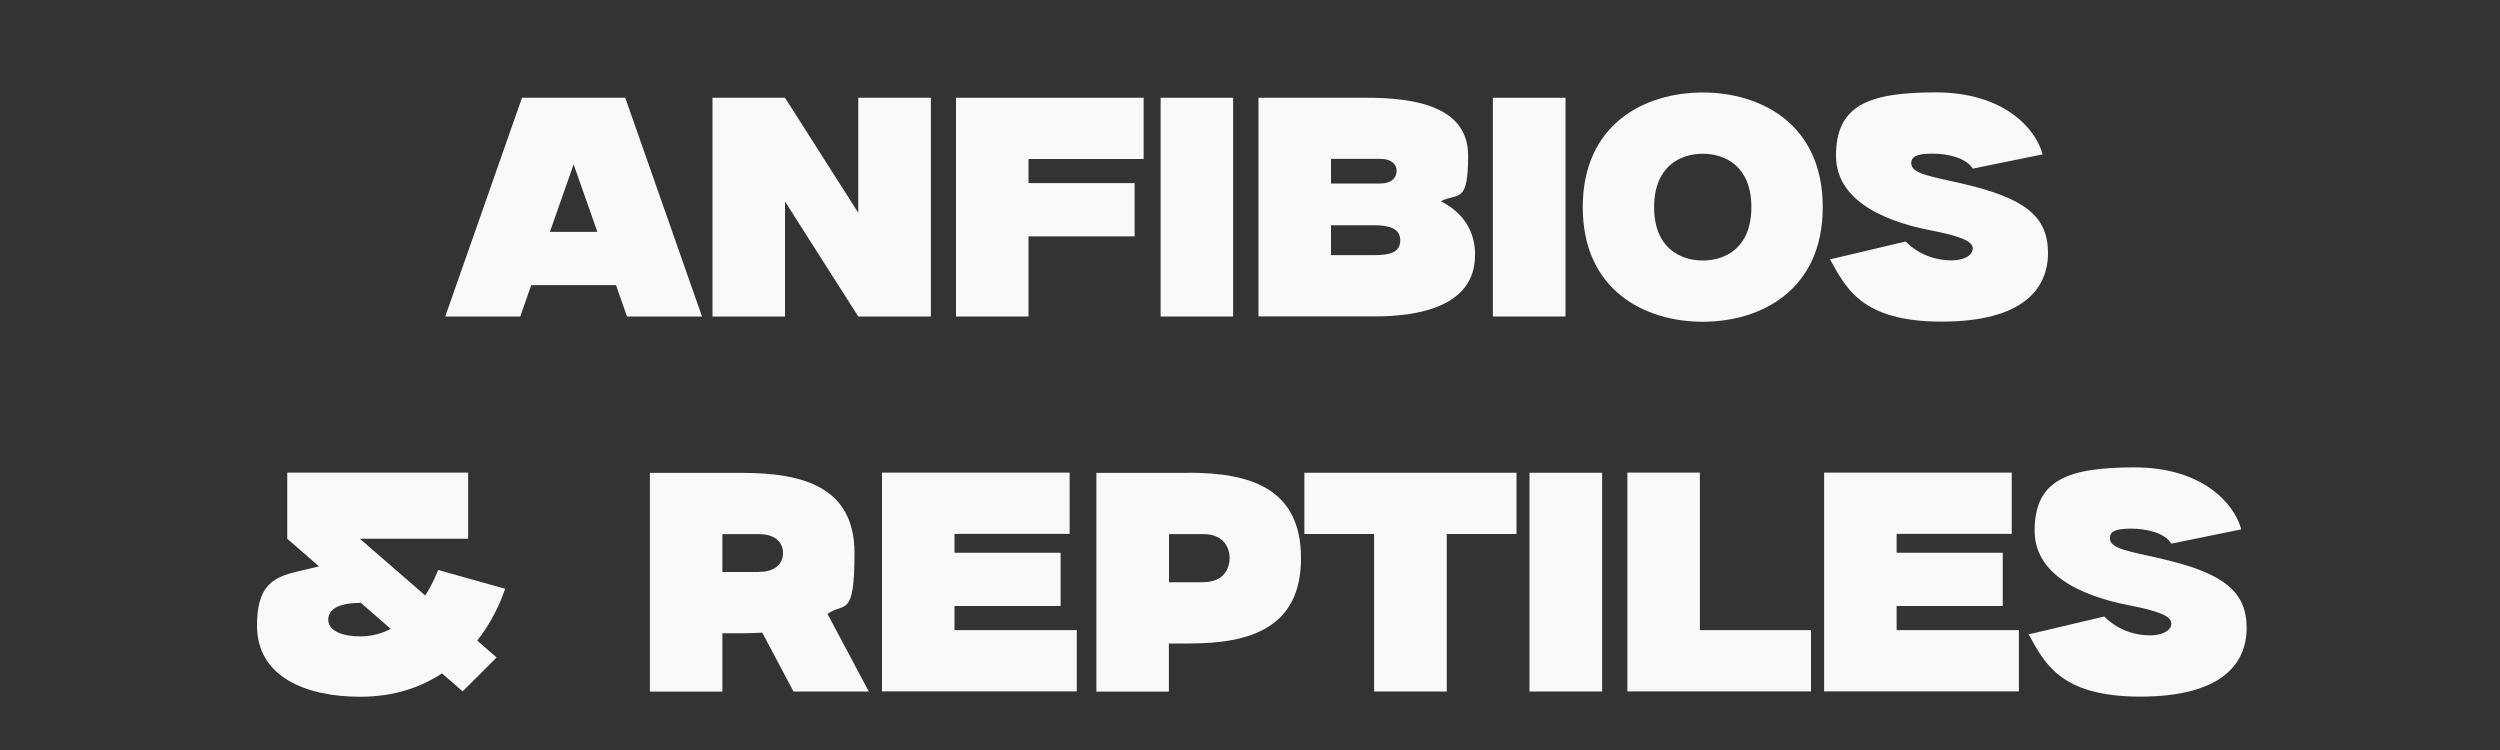
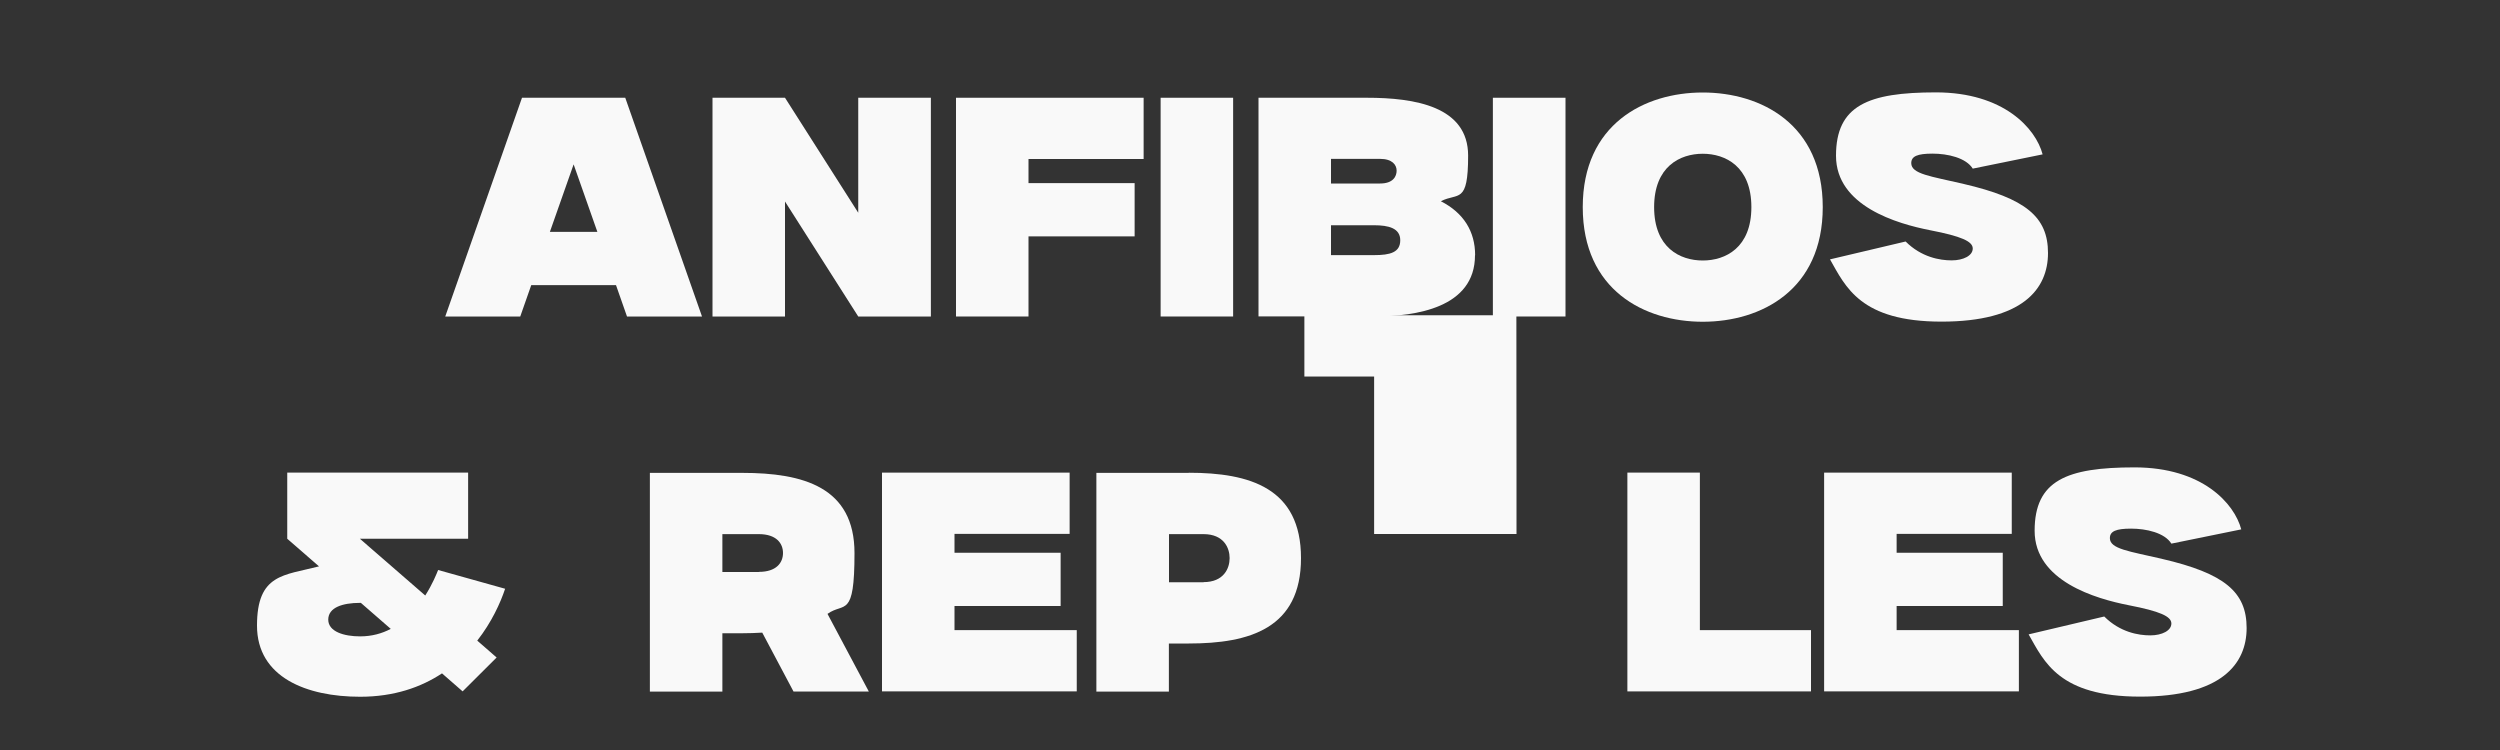
<svg xmlns="http://www.w3.org/2000/svg" id="Capa_7" viewBox="0 0 2000 600">
  <rect x="0" y="0" width="2000" height="600" fill="#333333" stroke="none" />
  <defs>
    <style>.cls-1{fill:#f9f9f9;}</style>
  </defs>
  <path class="cls-1" d="M561.6,253.2h-60l-8.8-25.1h-67.8l-8.8,25.1h-60l61.4-175h82.6l61.4,175ZM477.9,185.5l-19-54-19,54h37.9Z" />
  <path class="cls-1" d="M744.7,78.2v175h-58.1l-58.6-92v92h-58V78.2h58c0,0,58.6,92,58.6,92v-92h58.1Z" />
  <path class="cls-1" d="M822.8,127.2v19.3h84.9v42.6h-84.9v64.1h-58V78.2h150.1v49h-92.1Z" />
  <path class="cls-1" d="M928.5,253.2V78.2h58v175h-58Z" />
  <path class="cls-1" d="M1180,204.2c0,42.2-47.9,48.9-79.6,48.9h-93.6V78.2h86.6c38.5,0,81.1,6.9,81.1,46.3s-8,29.3-21.8,36.5c18.2,9.3,27.4,24.1,27.4,43.2ZM1064.8,146.8h39.3c10.4,0,13.2-5.7,13.2-10.3s-3.5-9.4-13.2-9.4h-39.3v19.6ZM1099.3,204.1c12.9,0,20.9-2.2,20.9-11.9s-9.4-12-20.9-12h-34.5v23.9h34.5Z" />
  <path class="cls-1" d="M1194.3,253.2V78.2h58.1v175h-58.1Z" />
  <path class="cls-1" d="M1458.2,165.7c0,66.4-49.4,91.7-96,91.7s-96-25.3-96-91.7,49.4-91.7,96-91.7,96,25.3,96,91.7ZM1401.1,165.7c0-32.5-20.7-42.7-38.9-42.7s-38.9,10.2-38.9,42.7,20.7,42.7,38.9,42.7,38.9-10.2,38.9-42.7Z" />
  <path class="cls-1" d="M1570.7,147.1c49.9,11.6,67.7,26.4,67.7,55.3s-20.4,54.9-85.2,54.9-76.7-27.8-89.2-49.8l60.5-14.3c12.6,12.6,27.4,15.1,36.8,15.1s16.9-3.8,16.9-9.5-9.2-9.8-34-14.6c-26.5-5.2-75.4-19.3-75.4-59.6s25.7-50.7,79.9-50.7,79.9,28.8,85.4,49.6l-55.9,11.4c-5.4-8.7-20.1-12-32.2-12s-17,2.1-17,7.6c0,8.7,15.5,10.5,41.8,16.6h0Z" />
  <path class="cls-1" d="M381.8,512.5l15.5,13.5-27.2,27.1-16.5-14.4c-16.8,11.1-38.3,18.7-65.5,18.7-42.6,0-82.5-15.4-82.5-56.9s21.5-40.1,49.6-47.4l-25.4-22.1v-52.9h144.7v52.9h-86.6l52.3,45.4c5.8-9.1,9.1-17.4,10.3-20.4l53.6,15c-3.8,11.4-10.8,26.8-22.3,41.5ZM288.1,509.1c9.3,0,17.5-2.3,24.5-6l-23.9-20.8h-.7c-14,0-25.4,3.7-25.4,13.4s12.8,13.4,25.4,13.4h0Z" />
  <path class="cls-1" d="M695,553.2h-60.2l-25-47.1c-5.2.3-10.5.5-16,.5h-15.9v46.7h-58v-175h73.9c48.7,0,89.8,11.3,89.8,64.2s-8.2,38.9-21.6,48.6l33.1,62.2ZM607.1,457.5c14.1,0,19.3-7.4,19.3-15.1s-5.3-15.1-19.3-15.1h-29.2v30.3h29.2Z" />
  <path class="cls-1" d="M861.4,504.1v49h-155.8v-175h150.1v49h-92.1v15.1h84.9v42.6h-84.9v19.3h97.7Z" />
  <path class="cls-1" d="M951,378.2c48.7,0,89.8,12.1,89.8,68.3s-41.1,68.3-89.8,68.3h-15.9v38.5h-58v-175h73.9ZM962.8,465.7c16.2,0,20.9-11,20.9-19.2s-4.7-19.2-20.9-19.2h-27.6v38.5h27.6Z" />
-   <path class="cls-1" d="M1213.2,378.2v49h-55.8v126h-58.1v-126h-55.8v-49h169.6Z" />
-   <path class="cls-1" d="M1223.6,553.2v-175h58.1v175h-58.1Z" />
+   <path class="cls-1" d="M1213.2,378.2v49h-55.8h-58.1v-126h-55.8v-49h169.6Z" />
  <path class="cls-1" d="M1448.8,504.1v49h-146.9s0-175,0-175h58v126h88.9Z" />
  <path class="cls-1" d="M1615.1,504.1v49h-155.8v-175h150.1v49h-92.1v15.1h84.9v42.6h-84.9v19.3h97.7Z" />
  <path class="cls-1" d="M1729.6,447.1c49.9,11.6,67.7,26.4,67.7,55.3s-20.4,54.9-85.2,54.9-76.7-27.8-89.2-49.8l60.5-14.3c12.6,12.6,27.4,15.1,36.8,15.1s16.9-3.8,16.9-9.5-9.2-9.8-34-14.6c-26.5-5.2-75.4-19.3-75.4-59.6s25.7-50.7,79.9-50.7,79.9,28.8,85.4,49.6l-55.9,11.4c-5.4-8.7-20.1-12-32.2-12s-17,2.1-17,7.6c0,8.7,15.5,10.5,41.8,16.6h0Z" />
</svg>